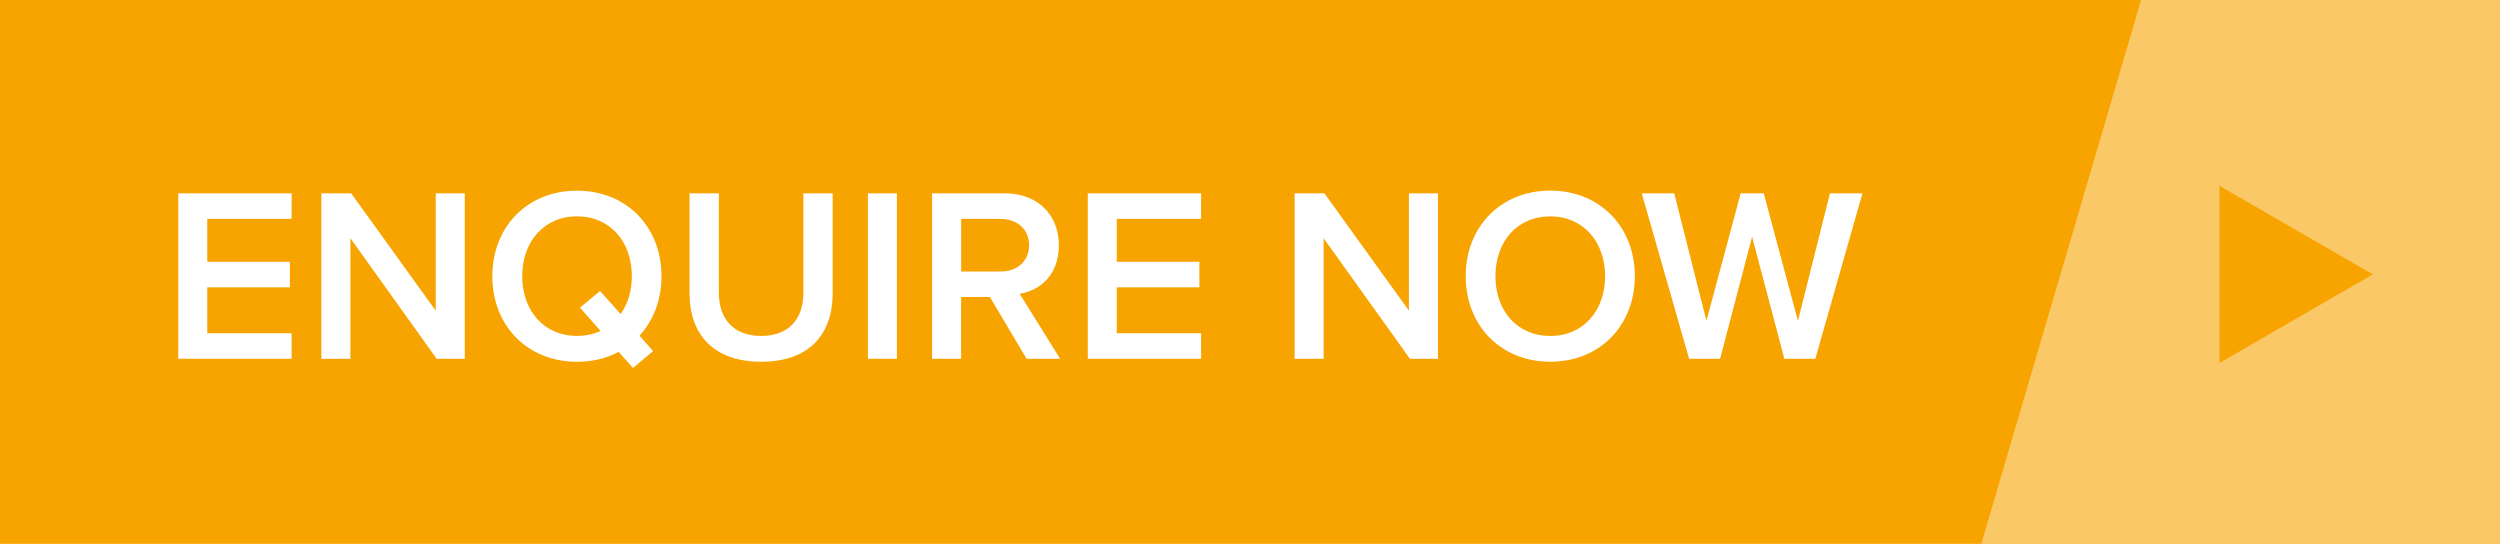
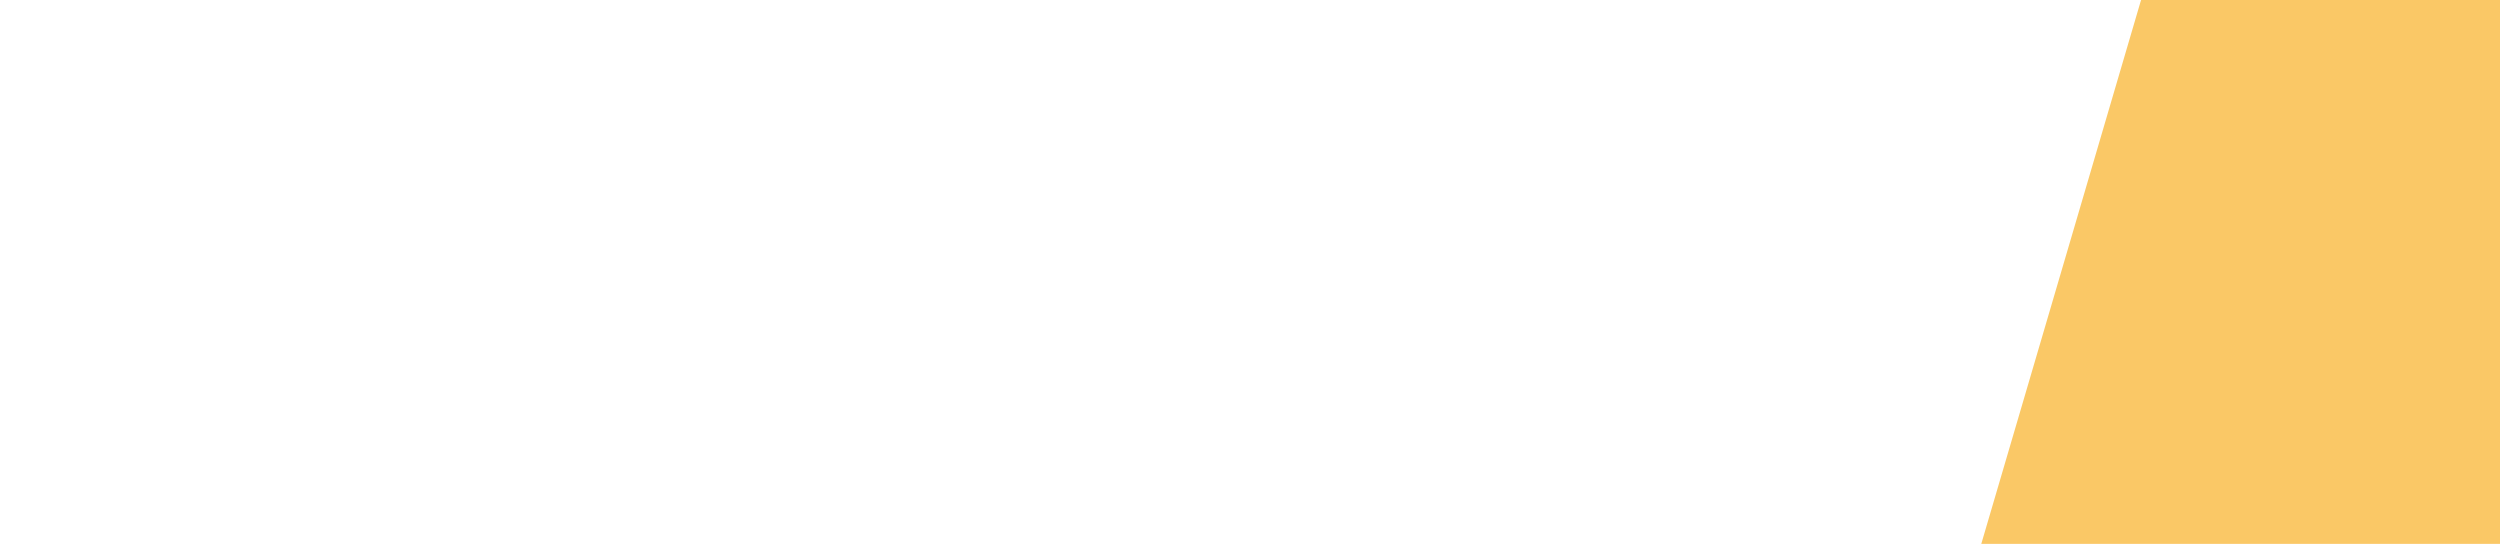
<svg xmlns="http://www.w3.org/2000/svg" id="Layer_1" viewBox="0 0 450 97.9">
  <defs>
    <style>.cls-1{fill:#f7a400;}.cls-1,.cls-2,.cls-3{stroke-width:0px;}.cls-2{fill:#fac866;}.cls-3{fill:#fff;}</style>
  </defs>
-   <rect class="cls-1" width="450" height="97.9" />
  <polygon class="cls-2" points="450 97.9 356.63 97.9 385.39 0 450 0 450 97.9" />
  <path class="cls-3" d="M32.09,64.58v-29.78h20.4v4.6h-15.18v7.72h14.87v4.6h-14.87v8.26h15.18v4.6h-20.4Z" />
-   <path class="cls-3" d="M78.6,64.58l-15.53-21.7v21.7h-5.22v-29.78h5.36l15.22,21.12v-21.12h5.23v29.78h-5.06Z" />
  <path class="cls-3" d="M115.11,60.42l2.45,2.77-3.62,3.04-2.59-2.9c-2.14,1.16-4.69,1.79-7.5,1.79-8.93,0-15.23-6.52-15.23-15.4s6.29-15.4,15.23-15.4,15.22,6.52,15.22,15.4c0,4.28-1.47,7.99-3.97,10.71h0ZM108.1,59.57l-3.7-4.2,3.61-2.99,3.71,4.15c1.29-1.83,2.01-4.2,2.01-6.83,0-6.16-3.88-10.76-9.86-10.76s-9.87,4.6-9.87,10.76,3.84,10.76,9.87,10.76c1.56,0,2.99-.31,4.24-.89h-.01Z" />
  <path class="cls-3" d="M124.12,34.8h5.27v17.86c0,4.73,2.63,7.81,7.63,7.81s7.59-3.08,7.59-7.81v-17.86h5.27v17.99c0,7.41-4.24,12.32-12.86,12.32s-12.9-4.96-12.9-12.28v-18.04h0Z" />
-   <path class="cls-3" d="M156.22,64.58v-29.78h5.22v29.78h-5.22Z" />
  <path class="cls-3" d="M184.79,64.58l-6.61-11.12h-5.18v11.12h-5.22v-29.78h13.08c5.89,0,9.73,3.84,9.73,9.33s-3.48,8.17-7.05,8.75l7.28,11.7h-6.03ZM180.15,39.4h-7.14v9.47h7.14c2.95,0,5.09-1.88,5.09-4.73s-2.14-4.73-5.09-4.73h0Z" />
  <path class="cls-3" d="M195.8,64.58v-29.78h20.4v4.6h-15.18v7.72h14.87v4.6h-14.87v8.26h15.18v4.6h-20.4,0Z" />
  <path class="cls-3" d="M253.79,64.58l-15.54-21.7v21.7h-5.22v-29.78h5.36l15.22,21.12v-21.12h5.22v29.78h-5.05.01Z" />
  <path class="cls-3" d="M279.05,34.31c8.93,0,15.22,6.52,15.22,15.4s-6.29,15.4-15.22,15.4-15.22-6.52-15.22-15.4,6.29-15.4,15.22-15.4ZM279.05,38.95c-6.03,0-9.87,4.6-9.87,10.76s3.84,10.76,9.87,10.76,9.87-4.64,9.87-10.76-3.88-10.76-9.87-10.76Z" />
-   <path class="cls-3" d="M321.18,64.58l-5.8-21.96-5.76,21.96h-5.58l-8.53-29.78h5.85l5.8,22.95,6.16-22.95h4.15l6.16,22.95,5.76-22.95h5.85l-8.48,29.78h-5.58Z" />
-   <polygon class="cls-1" points="399.5 33.45 427.1 49.39 399.5 65.33 399.5 33.45" />
</svg>